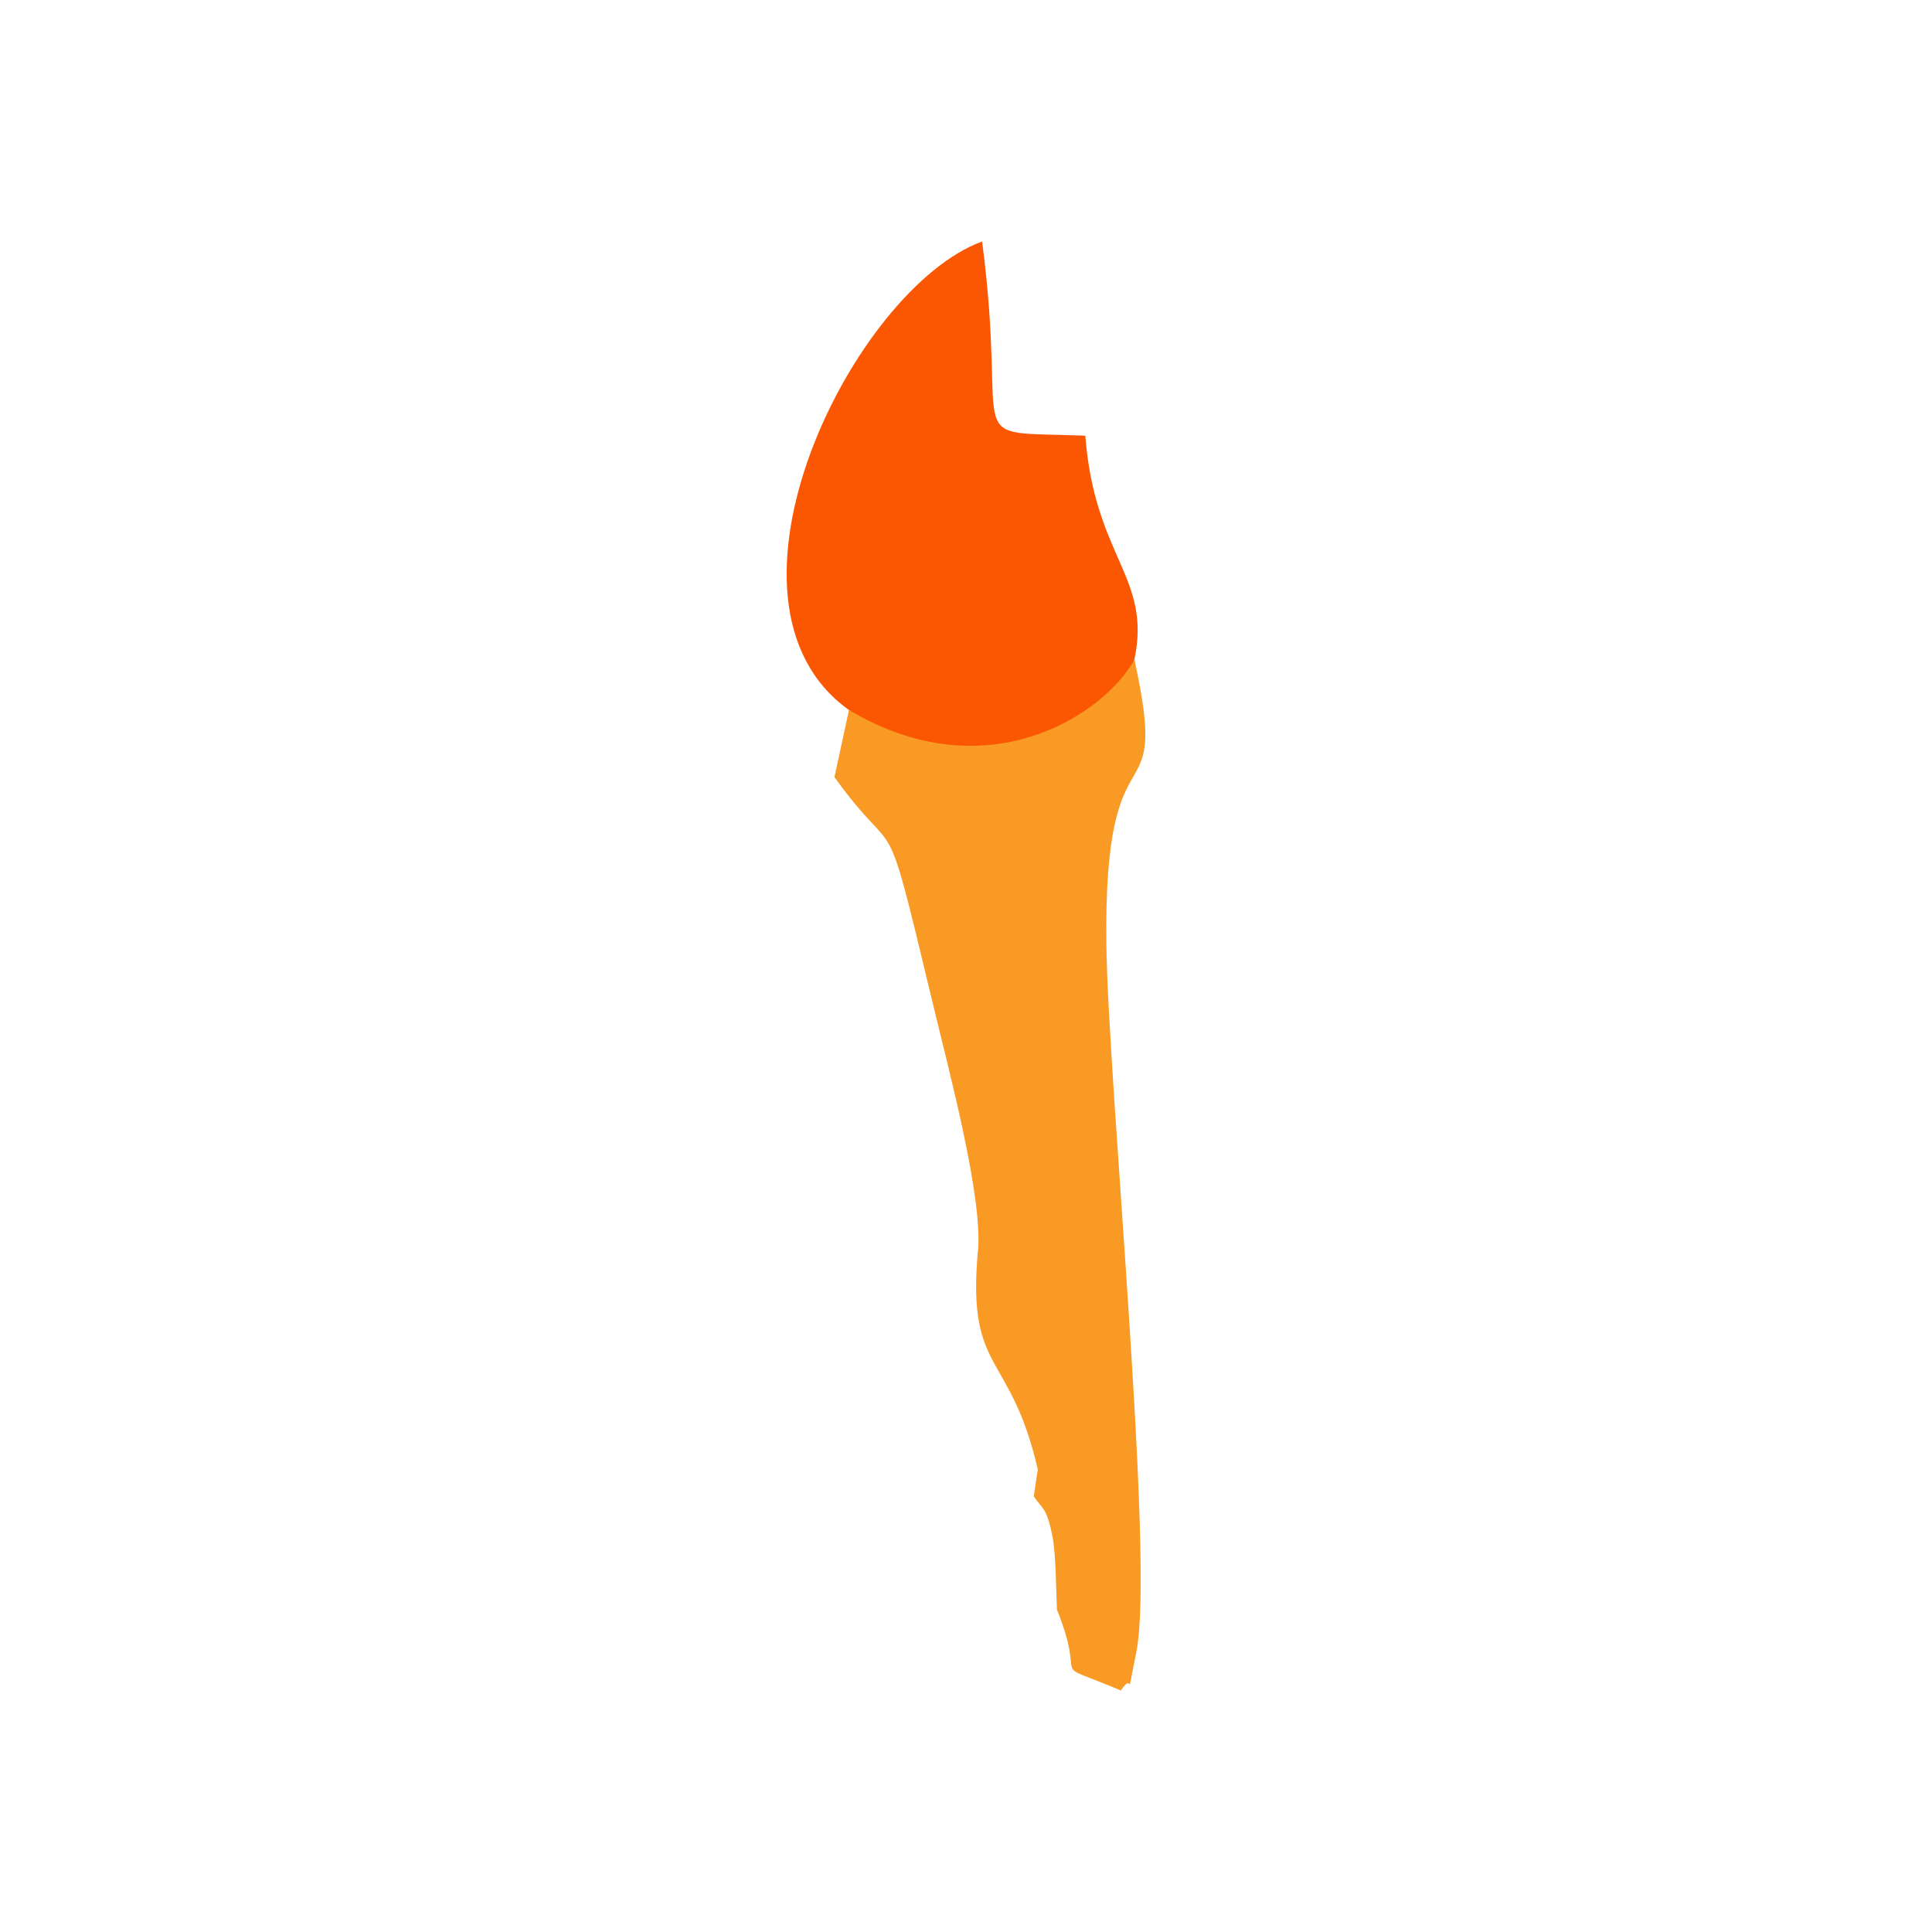
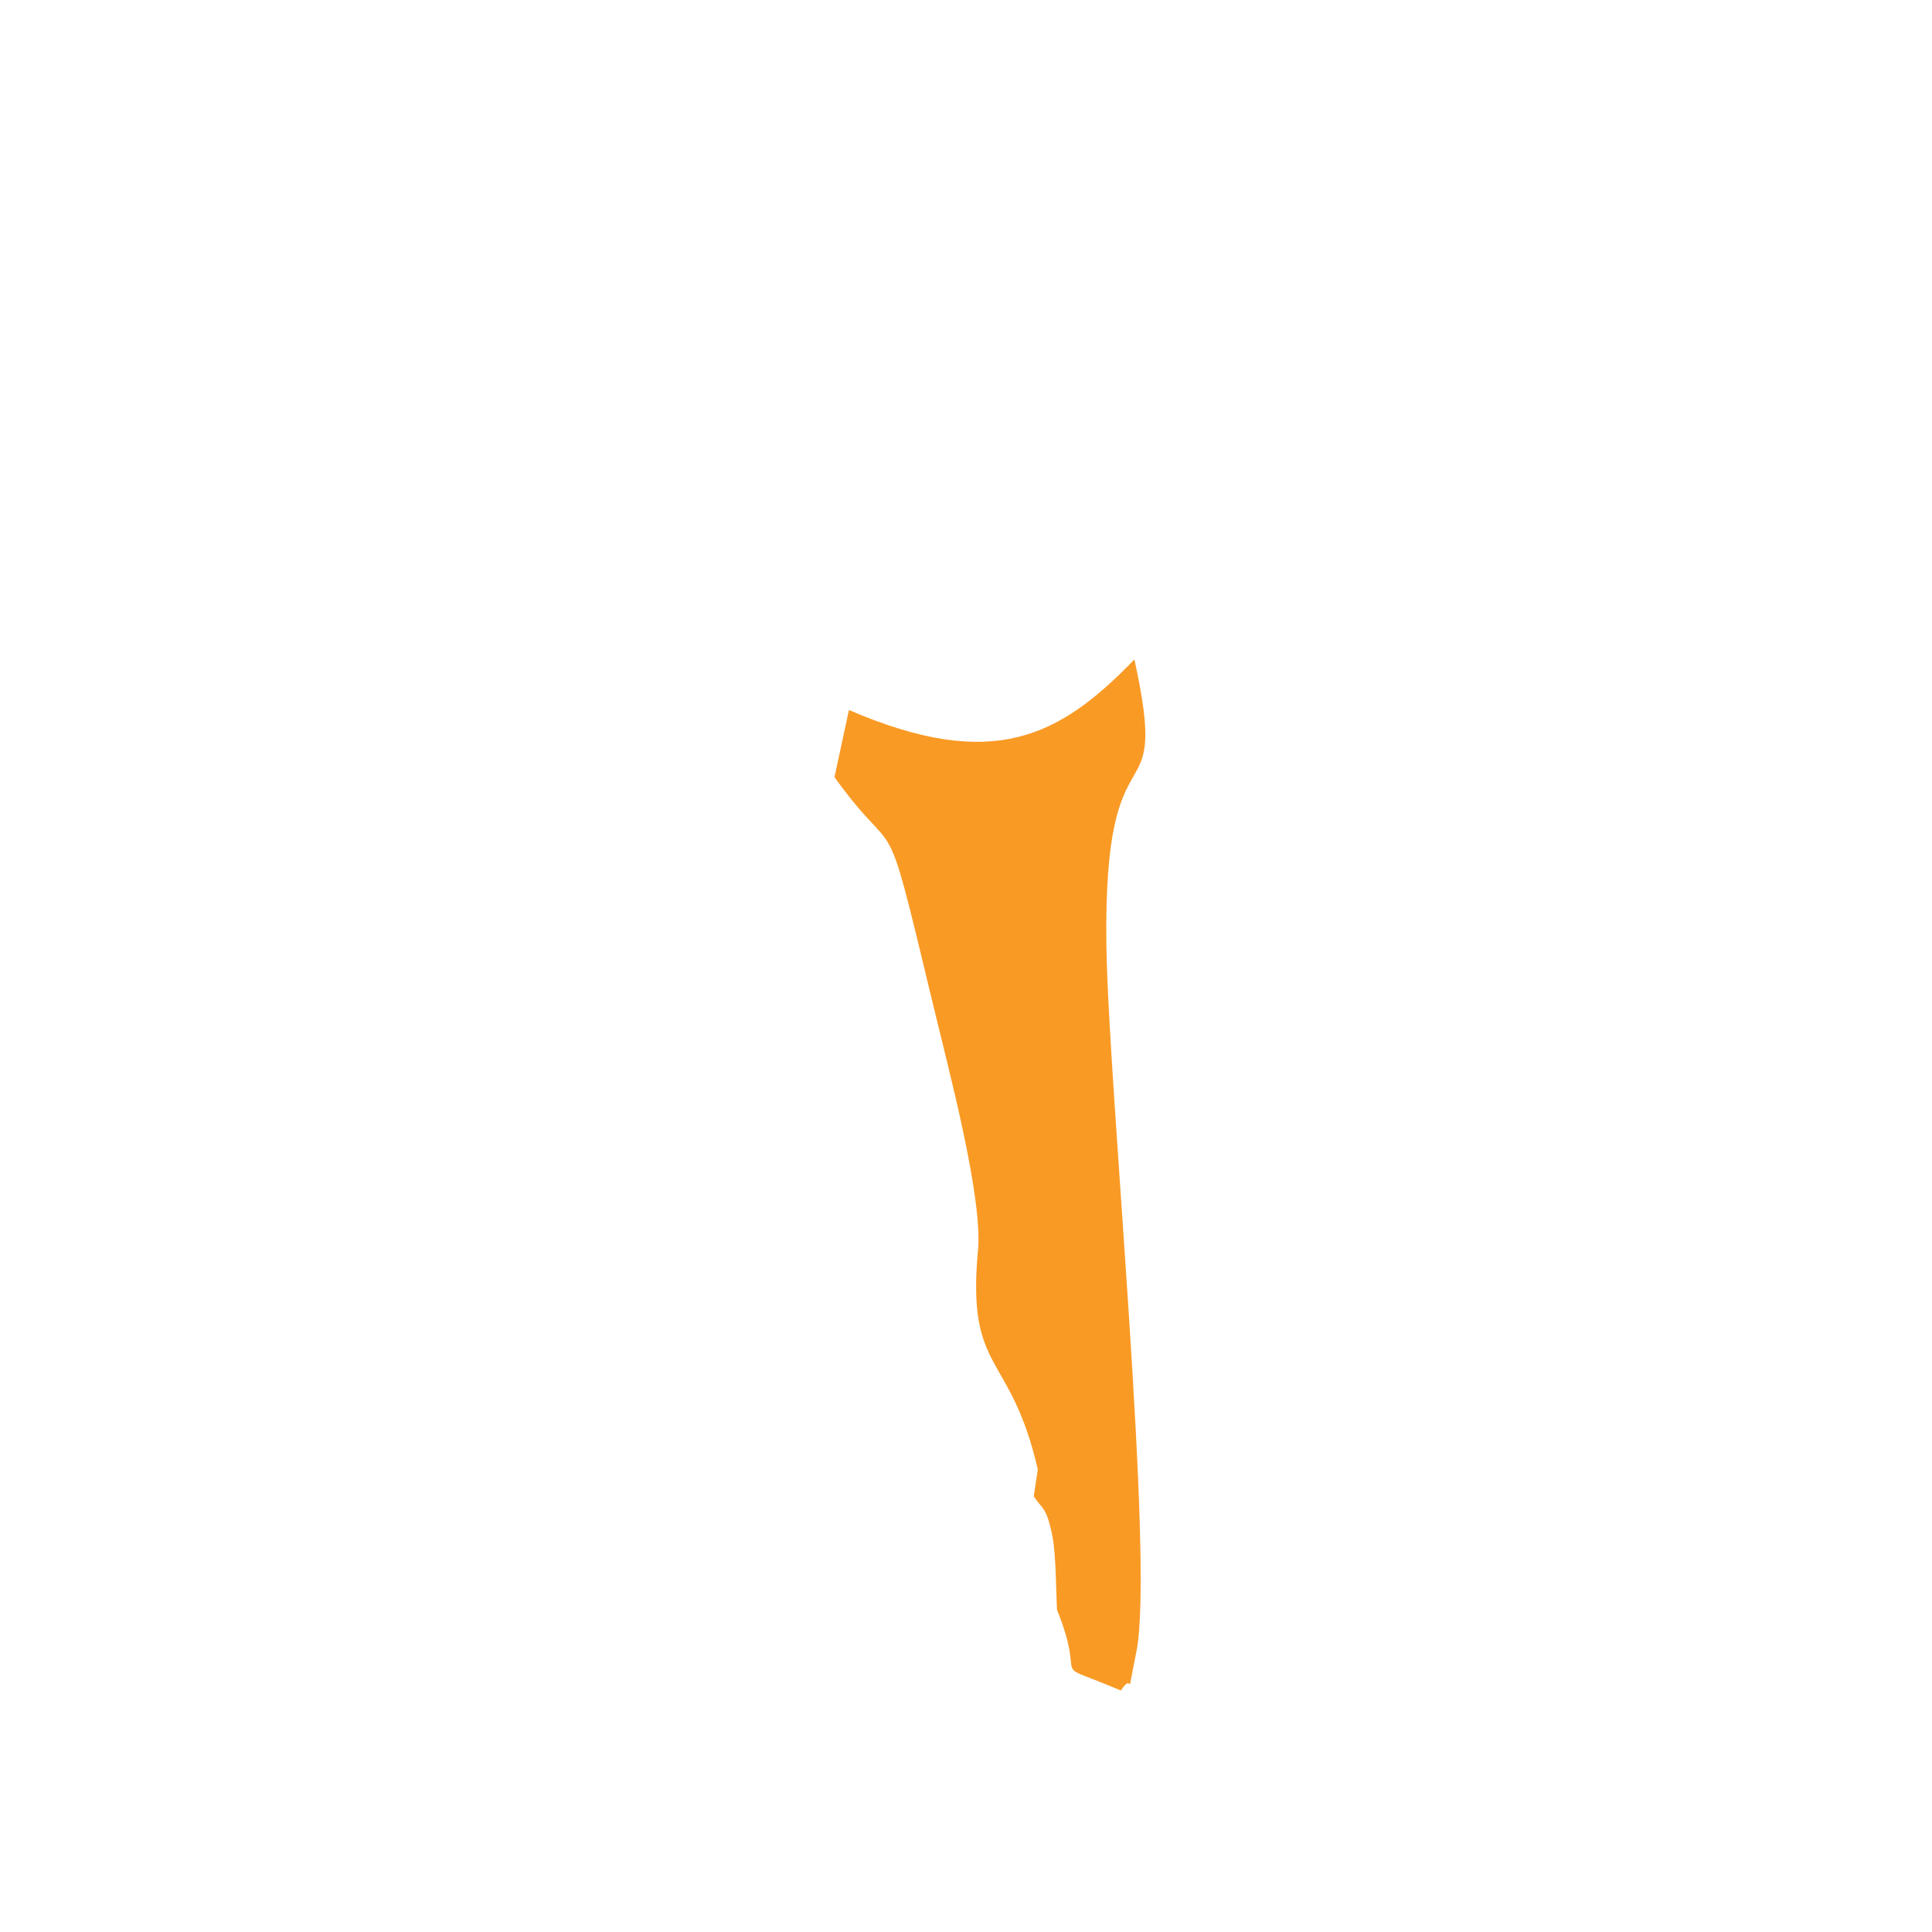
<svg xmlns="http://www.w3.org/2000/svg" xml:space="preserve" fill-rule="evenodd" clip-rule="evenodd" image-rendering="optimizeQuality" shape-rendering="geometricPrecision" text-rendering="geometricPrecision" viewBox="0 0 120 120">
  <path fill="#f99a25" d="m52.73 44.1-.9 4.17c4.12 5.73 2.95.9 6.07 13.9 1.02 4.28 3.25 12.5 2.82 15.75-.62 7.43 2.05 6.02 3.74 13.35l-.25 1.66c.52.84.78.59 1.16 2.5.22 1.11.22 3.34.28 4.55 1.99 4.93-.83 2.99 3.97 5.02.9-1.37.24 1.16.96-2.4 1.15-5.58-1.73-35.02-1.86-43.85-.21-14.65 4.03-7.35 1.74-17.79-4.63 4.79-8.75 7.01-17.73 3.14z" />
-   <path fill="#fb5703" d="M52.73 44.1c8.71 5.18 15.99.12 17.73-3.14 1.08-5.12-2.47-6.34-3.05-13.9-8.05-.3-4.7.96-6.41-12.06-7.98 2.91-17.67 22.38-8.27 29.1z" />
</svg>